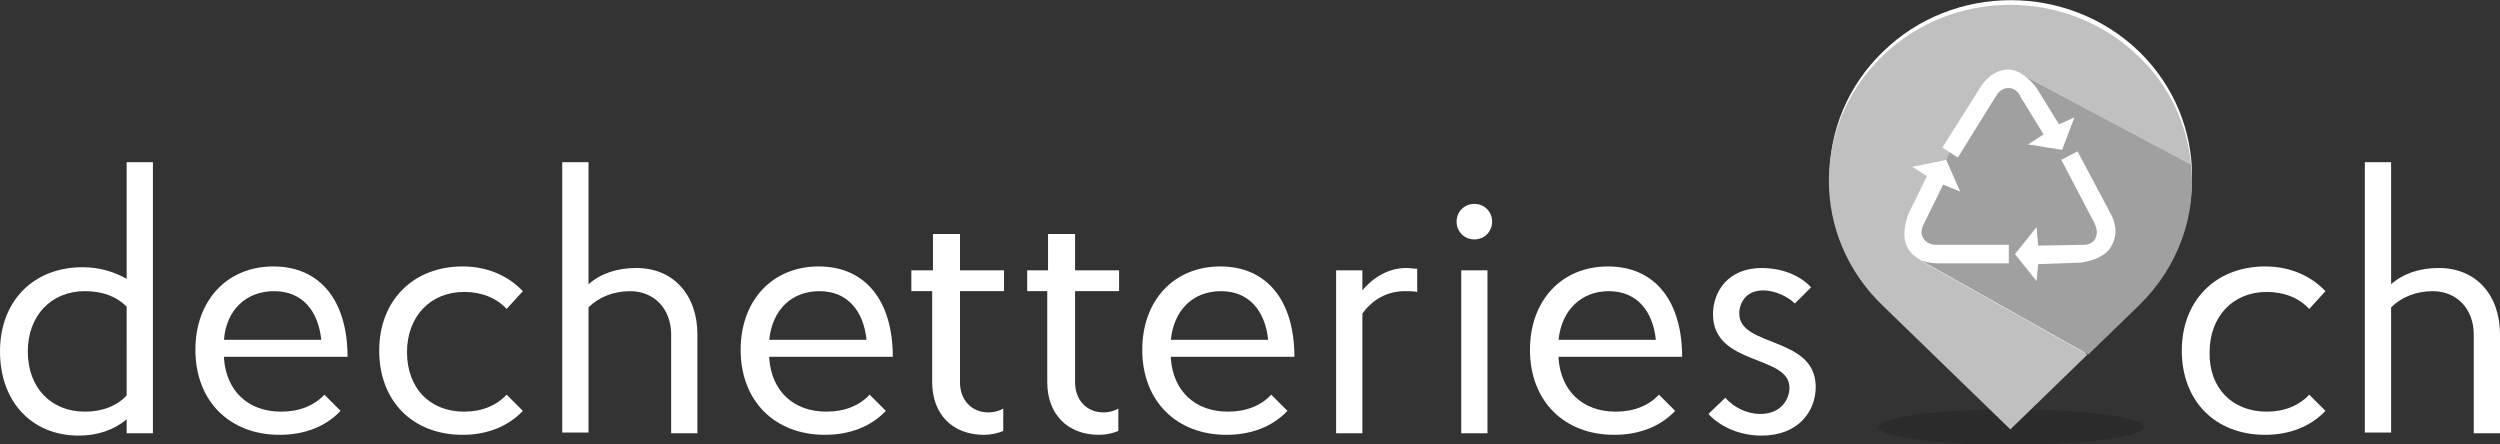
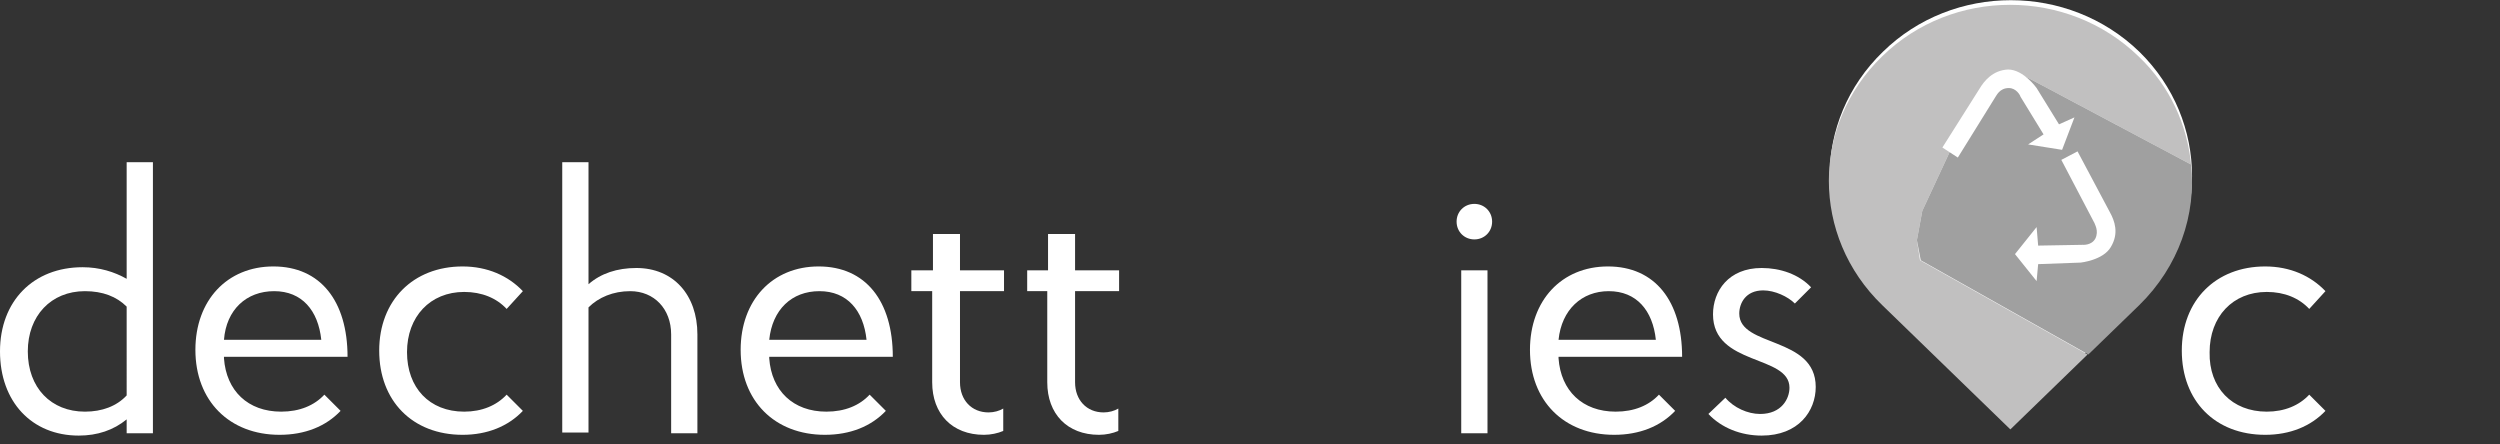
<svg xmlns="http://www.w3.org/2000/svg" version="1.1" id="Calque_1" x="0px" y="0px" width="323.7px" height="57.5px" viewBox="0 0 323.7 57.5" style="enable-background:new 0 0 323.7 57.5;" xml:space="preserve">
  <rect x="0" y="0" width="323.7" height="57.5" fill="#333333" stroke="none" />
  <style type="text/css">
	.st0{fill:#FFFFFF;}
	.st1{opacity:0.15;}
	.st2{fill:#C1C0C0;}
	.st3{fill:#A0A0A0;}
</style>
  <g>
    <path class="st0" d="M16.4,56.1v-1.8c-1.7,1.4-3.8,2.1-6.2,2.1C4.1,56.4,0,52,0,45.5c0-6.5,4.3-10.9,10.7-10.9   c2.2,0,4.1,0.6,5.7,1.5V21h3.4v35.1H16.4z M11,53.3c2.2,0,4.1-0.7,5.4-2.1V39.7c-1.3-1.3-3.1-2-5.4-2c-4.4,0-7.4,3.2-7.4,7.8   C3.6,50.2,6.6,53.3,11,53.3z" />
    <path class="st0" d="M29,46.4c0.3,4.2,3.1,6.9,7.4,6.9c2.4,0,4.3-0.8,5.6-2.2l2.1,2.1c-1.9,2-4.6,3.1-7.9,3.1   c-6.5,0-10.9-4.4-10.9-11c0-6.4,4.1-10.8,10.1-10.8c6.1,0,9.6,4.5,9.6,11.7H29z M29,44h12.6c-0.4-3.8-2.5-6.3-6.1-6.3   C31.9,37.7,29.3,40.1,29,44z" />
    <path class="st0" d="M60.1,53.3c2.3,0,4.2-0.8,5.5-2.2l2.1,2.1c-1.9,2-4.6,3.1-7.8,3.1c-6.5,0-10.8-4.4-10.8-10.9   c0-6.5,4.4-10.9,10.8-10.9c3.2,0,5.9,1.2,7.8,3.2L65.6,40c-1.3-1.4-3.2-2.2-5.5-2.2c-4.4,0-7.4,3.2-7.4,7.8   C52.7,50.2,55.6,53.3,60.1,53.3z" />
    <path class="st0" d="M76.2,21v15.8c1.6-1.4,3.7-2.1,6.2-2.1c4.8,0,7.9,3.5,7.9,8.6v12.8h-3.4V43.3c0-3.3-2.2-5.6-5.3-5.6   c-2.2,0-4.1,0.8-5.4,2.1v16.2h-3.4V21H76.2z" />
    <path class="st0" d="M99.6,46.4c0.3,4.2,3.1,6.9,7.4,6.9c2.4,0,4.3-0.8,5.6-2.2l2.1,2.1c-1.9,2-4.6,3.1-7.9,3.1   c-6.5,0-10.9-4.4-10.9-11c0-6.4,4.1-10.8,10.1-10.8c6.1,0,9.6,4.5,9.6,11.7H99.6z M99.6,44h12.6c-0.4-3.8-2.5-6.3-6.1-6.3   C102.5,37.7,100,40.1,99.6,44z" />
    <path class="st0" d="M118.1,35h2.7v-4.7h3.5V35h5.7v2.7h-5.7v11.8c0,2.3,1.5,3.9,3.7,3.9c0.7,0,1.4-0.2,1.9-0.5v2.9   c-0.7,0.3-1.6,0.5-2.5,0.5c-4.1,0-6.7-2.7-6.7-6.8V37.7h-2.7V35z" />
    <path class="st0" d="M133,35h2.7v-4.7h3.5V35h5.7v2.7h-5.7v11.8c0,2.3,1.5,3.9,3.7,3.9c0.7,0,1.4-0.2,1.9-0.5v2.9   c-0.7,0.3-1.6,0.5-2.5,0.5c-4.1,0-6.7-2.7-6.7-6.8V37.7H133V35z" />
-     <path class="st0" d="M151.6,46.4c0.3,4.2,3.1,6.9,7.4,6.9c2.4,0,4.3-0.8,5.6-2.2l2.1,2.1c-1.9,2-4.6,3.1-7.9,3.1   c-6.5,0-10.9-4.4-10.9-11c0-6.4,4.1-10.8,10.1-10.8c6.1,0,9.6,4.5,9.6,11.7H151.6z M151.6,44h12.6c-0.4-3.8-2.5-6.3-6.1-6.3   C154.5,37.7,152,40.1,151.6,44z" />
-     <path class="st0" d="M183.5,34.8v3c-0.5-0.1-1-0.1-1.6-0.1c-2.3,0-4.2,1.1-5.5,2.9v15.5H173V35h3.4v2.6c1.5-1.8,3.5-2.9,5.7-2.9   C182.6,34.7,183,34.8,183.5,34.8z" />
    <path class="st0" d="M190.9,26.4c1.3,0,2.3,1,2.3,2.3c0,1.3-1,2.3-2.3,2.3c-1.3,0-2.3-1-2.3-2.3C188.6,27.4,189.6,26.4,190.9,26.4z    M189.2,35h3.4v21.1h-3.4V35z" />
    <path class="st0" d="M201.8,46.4c0.3,4.2,3.1,6.9,7.4,6.9c2.4,0,4.3-0.8,5.6-2.2l2.1,2.1c-1.9,2-4.6,3.1-7.9,3.1   c-6.5,0-10.9-4.4-10.9-11c0-6.4,4.1-10.8,10.1-10.8c6.1,0,9.6,4.5,9.6,11.7H201.8z M201.8,44h12.6c-0.4-3.8-2.5-6.3-6.1-6.3   C204.8,37.7,202.2,40.1,201.8,44z" />
    <path class="st0" d="M232.4,39.3c-0.9-0.9-2.6-1.7-4.1-1.7c-2.3,0-3.1,1.7-3.1,3c0,4.4,9.9,2.9,9.9,9.5c0,3.1-2.2,6.3-7,6.3   c-2.7,0-5.2-1-6.9-2.8l2.2-2.1c1.1,1.3,2.9,2.1,4.5,2.1c2.8,0,3.8-2,3.8-3.4c0-4.3-9.9-2.8-9.9-9.5c0-3,2-6,6.3-6   c2.4,0,4.8,0.8,6.4,2.5L232.4,39.3z" />
    <path class="st0" d="M293.5,53.3c2.3,0,4.2-0.8,5.5-2.2l2.1,2.1c-1.9,2-4.6,3.1-7.8,3.1c-6.5,0-10.8-4.4-10.8-10.9   c0-6.5,4.4-10.9,10.8-10.9c3.2,0,5.9,1.2,7.8,3.2L299,40c-1.3-1.4-3.2-2.2-5.5-2.2c-4.4,0-7.4,3.2-7.4,7.8   C286,50.2,289,53.3,293.5,53.3z" />
-     <path class="st0" d="M309.6,21v15.8c1.6-1.4,3.7-2.1,6.2-2.1c4.8,0,7.9,3.5,7.9,8.6v12.8h-3.4V43.3c0-3.3-2.2-5.6-5.3-5.6   c-2.2,0-4.1,0.8-5.4,2.1v16.2h-3.4V21H309.6z" />
-     <ellipse class="st1" cx="260.4" cy="55.3" rx="17.2" ry="2.3" />
    <path class="st0" d="M277,6.7c-9.2-8.9-24.1-8.9-33.2,0c-9.2,8.9-9.2,23.3,0,32.2L260.4,55L277,38.9C286.1,30,286.1,15.6,277,6.7z" />
    <path class="st2" d="M248.2,31.1l0.7-3.8l4-8.6l6.7-9.1l1.9-0.1l22.2,11.8c-0.5-5.1-2.7-10.1-6.8-14c-9.2-8.9-24.1-8.9-33.2,0   c-9.2,8.9-9.2,23.3,0,32.2l16.6,16.1l10-9.7l-21.7-12.2L248.2,31.1z" />
    <path class="st3" d="M283.7,21.3L261.5,9.5l-1.9,0.1l-6.7,9.1l-4,8.6l-0.7,3.8l0.5,2.6l21.7,12.2l6.6-6.4   C282.1,34.5,284.4,27.8,283.7,21.3z" />
    <path class="st0" d="M256.3,11.5c0,0-4.8,7.6-4.8,7.6l2,1.3l4.9-7.9c0.1-0.1,0.5-1.1,1.7-1.1c1,0,1.5,1,1.5,1.1l3,4.9l-2,1.3   l4.4,0.7l1.6-4.2l-2,0.9l-2.9-4.7c0,0-1.7-2.4-3.7-2.4C258,9.1,256.9,10.5,256.3,11.5z" />
    <path class="st0" d="M273.2,27.5c0,0-4.2-7.9-4.2-7.9l-2.1,1.1l4.3,8.2c0,0.1,0.6,1,0.1,2c-0.5,0.9-1.6,0.8-1.7,0.8l-5.7,0.1   l-0.2-2.4l-2.8,3.5l2.8,3.5l0.2-2.2l5.5-0.2c0,0,2.9-0.3,3.9-2C274.4,30.2,273.8,28.6,273.2,27.5z" />
-     <path class="st0" d="M251.1,34.1c0,0,9,0,9,0l0-2.4l-9.3,0c-0.1,0-1.2,0.1-1.8-0.9c-0.5-0.8,0.1-1.8,0.1-1.8l2.5-5.1l2.2,0.9   l-1.8-4.1l-4.4,0.9l1.9,1.2l-2.4,4.9c0,0-1.1,2.7-0.1,4.4C248.1,33.9,249.8,34.1,251.1,34.1z" />
  </g>
</svg>